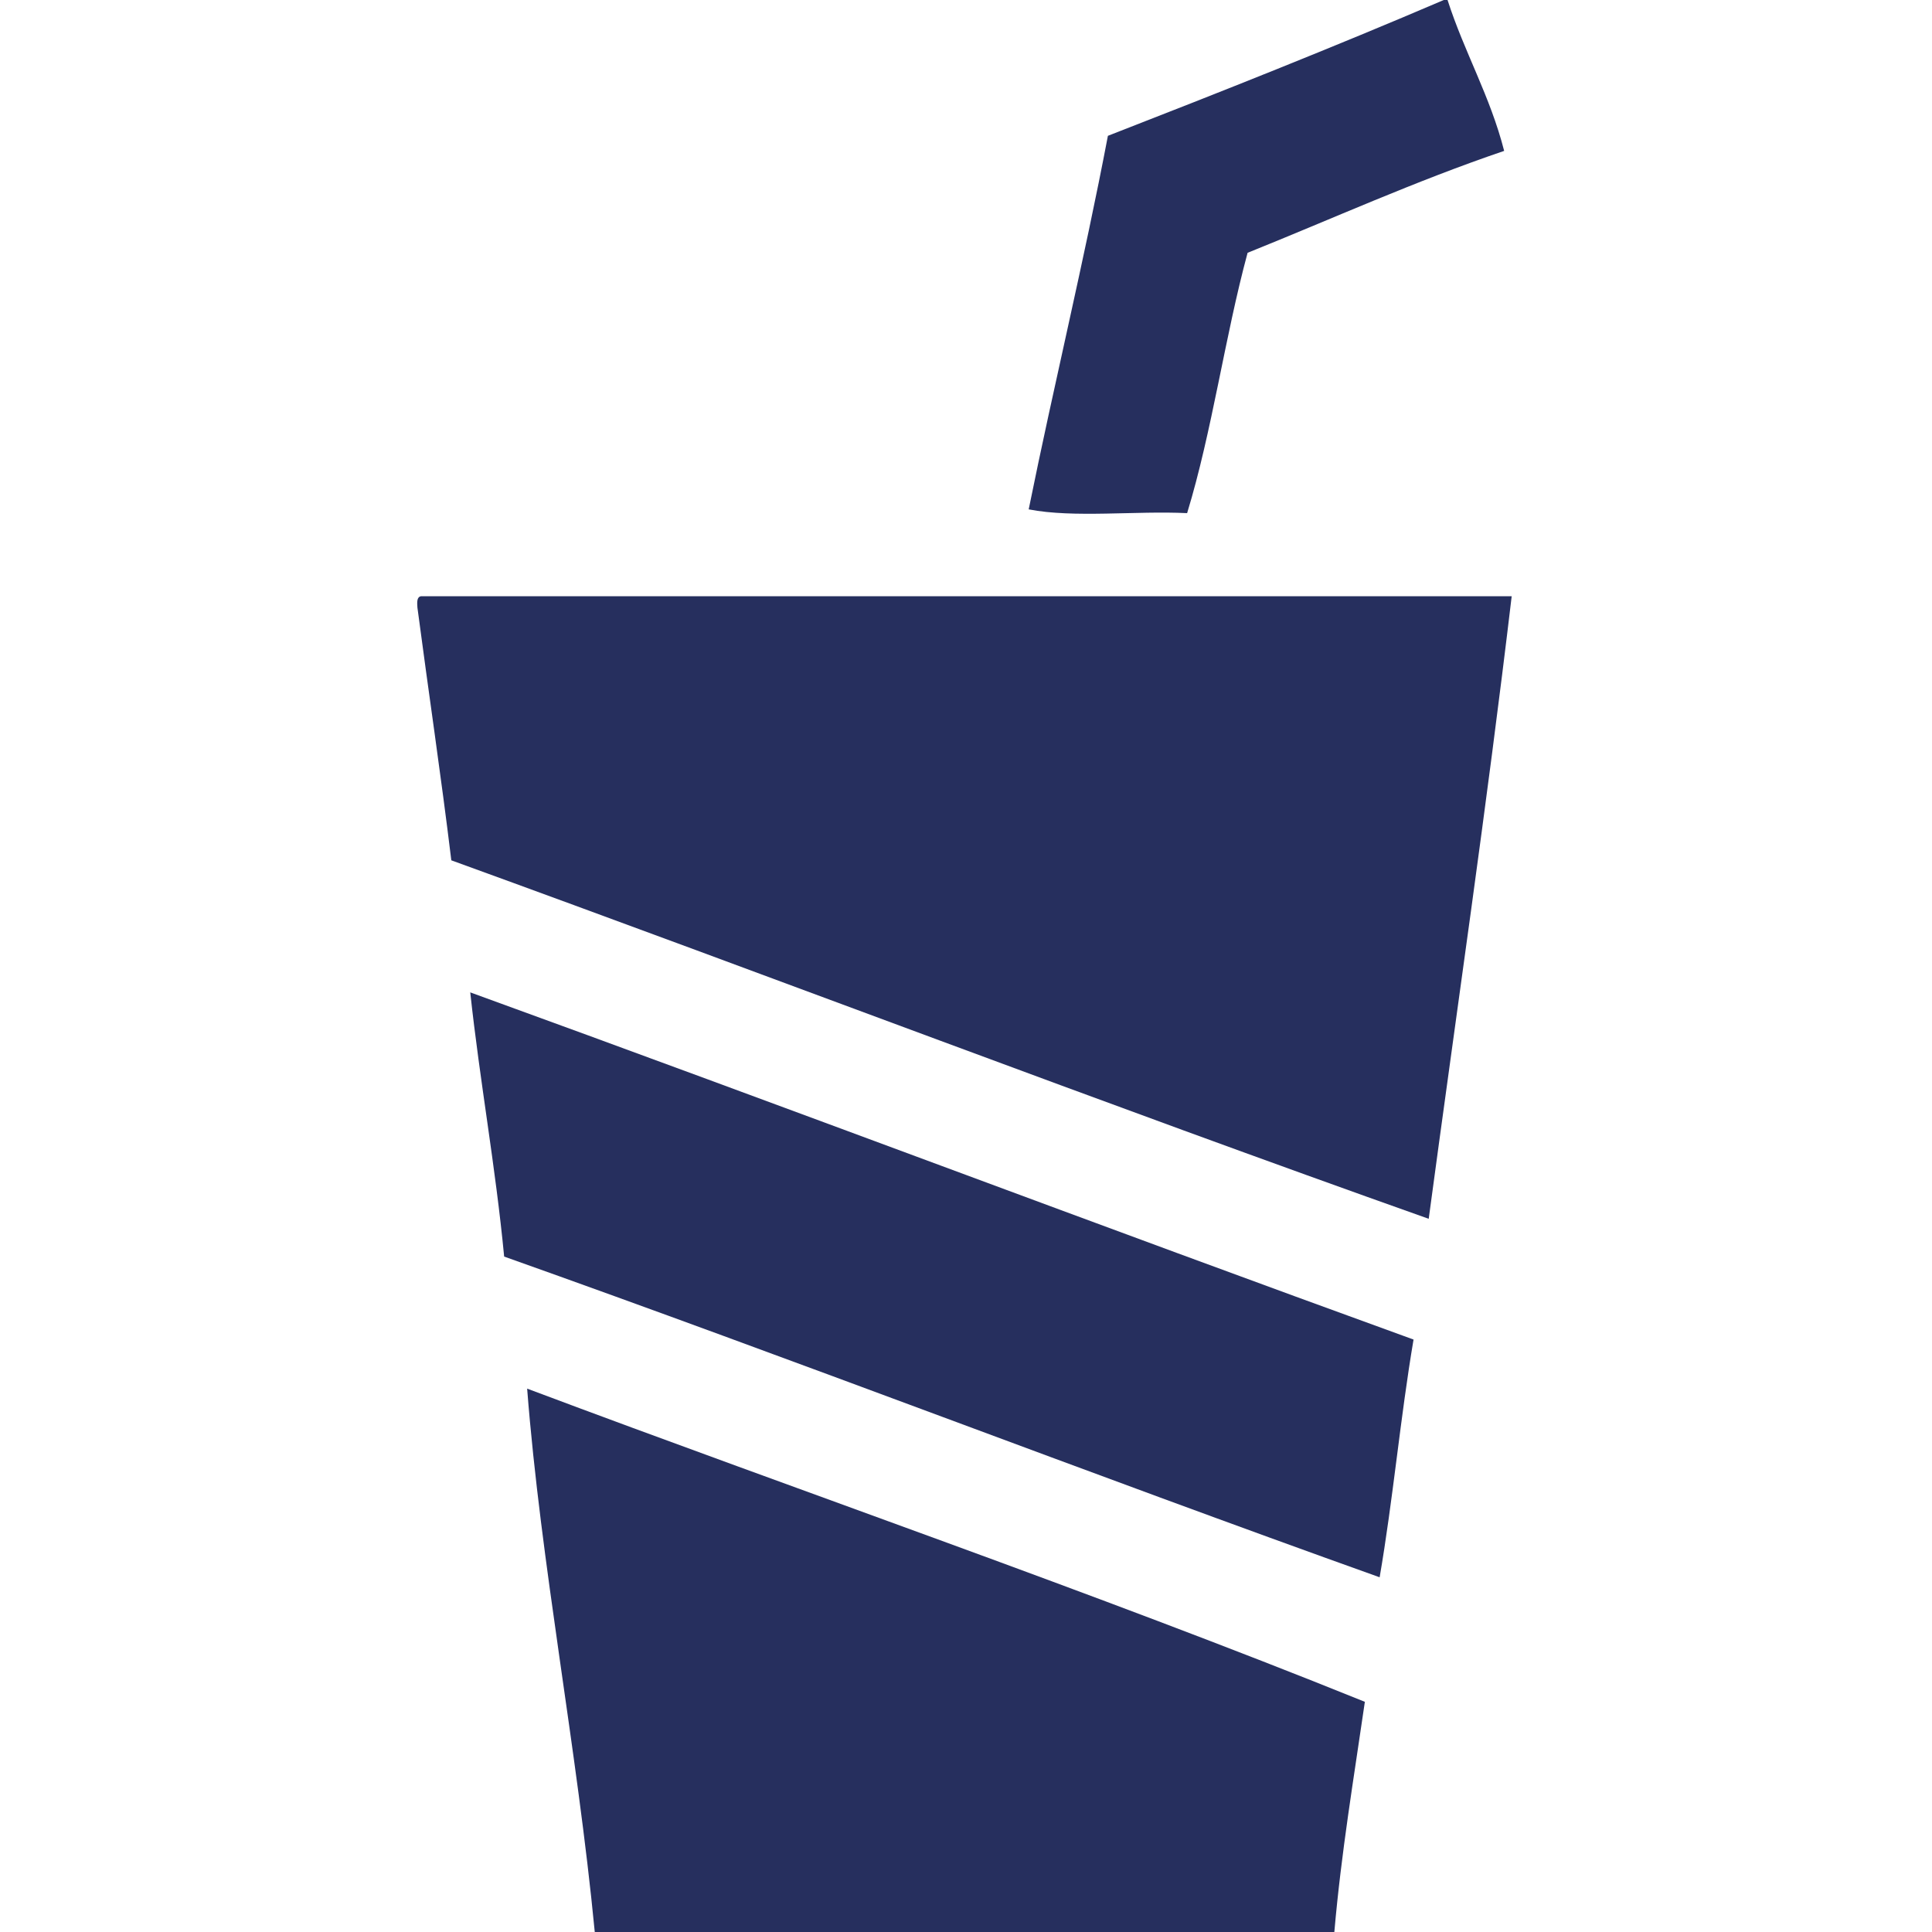
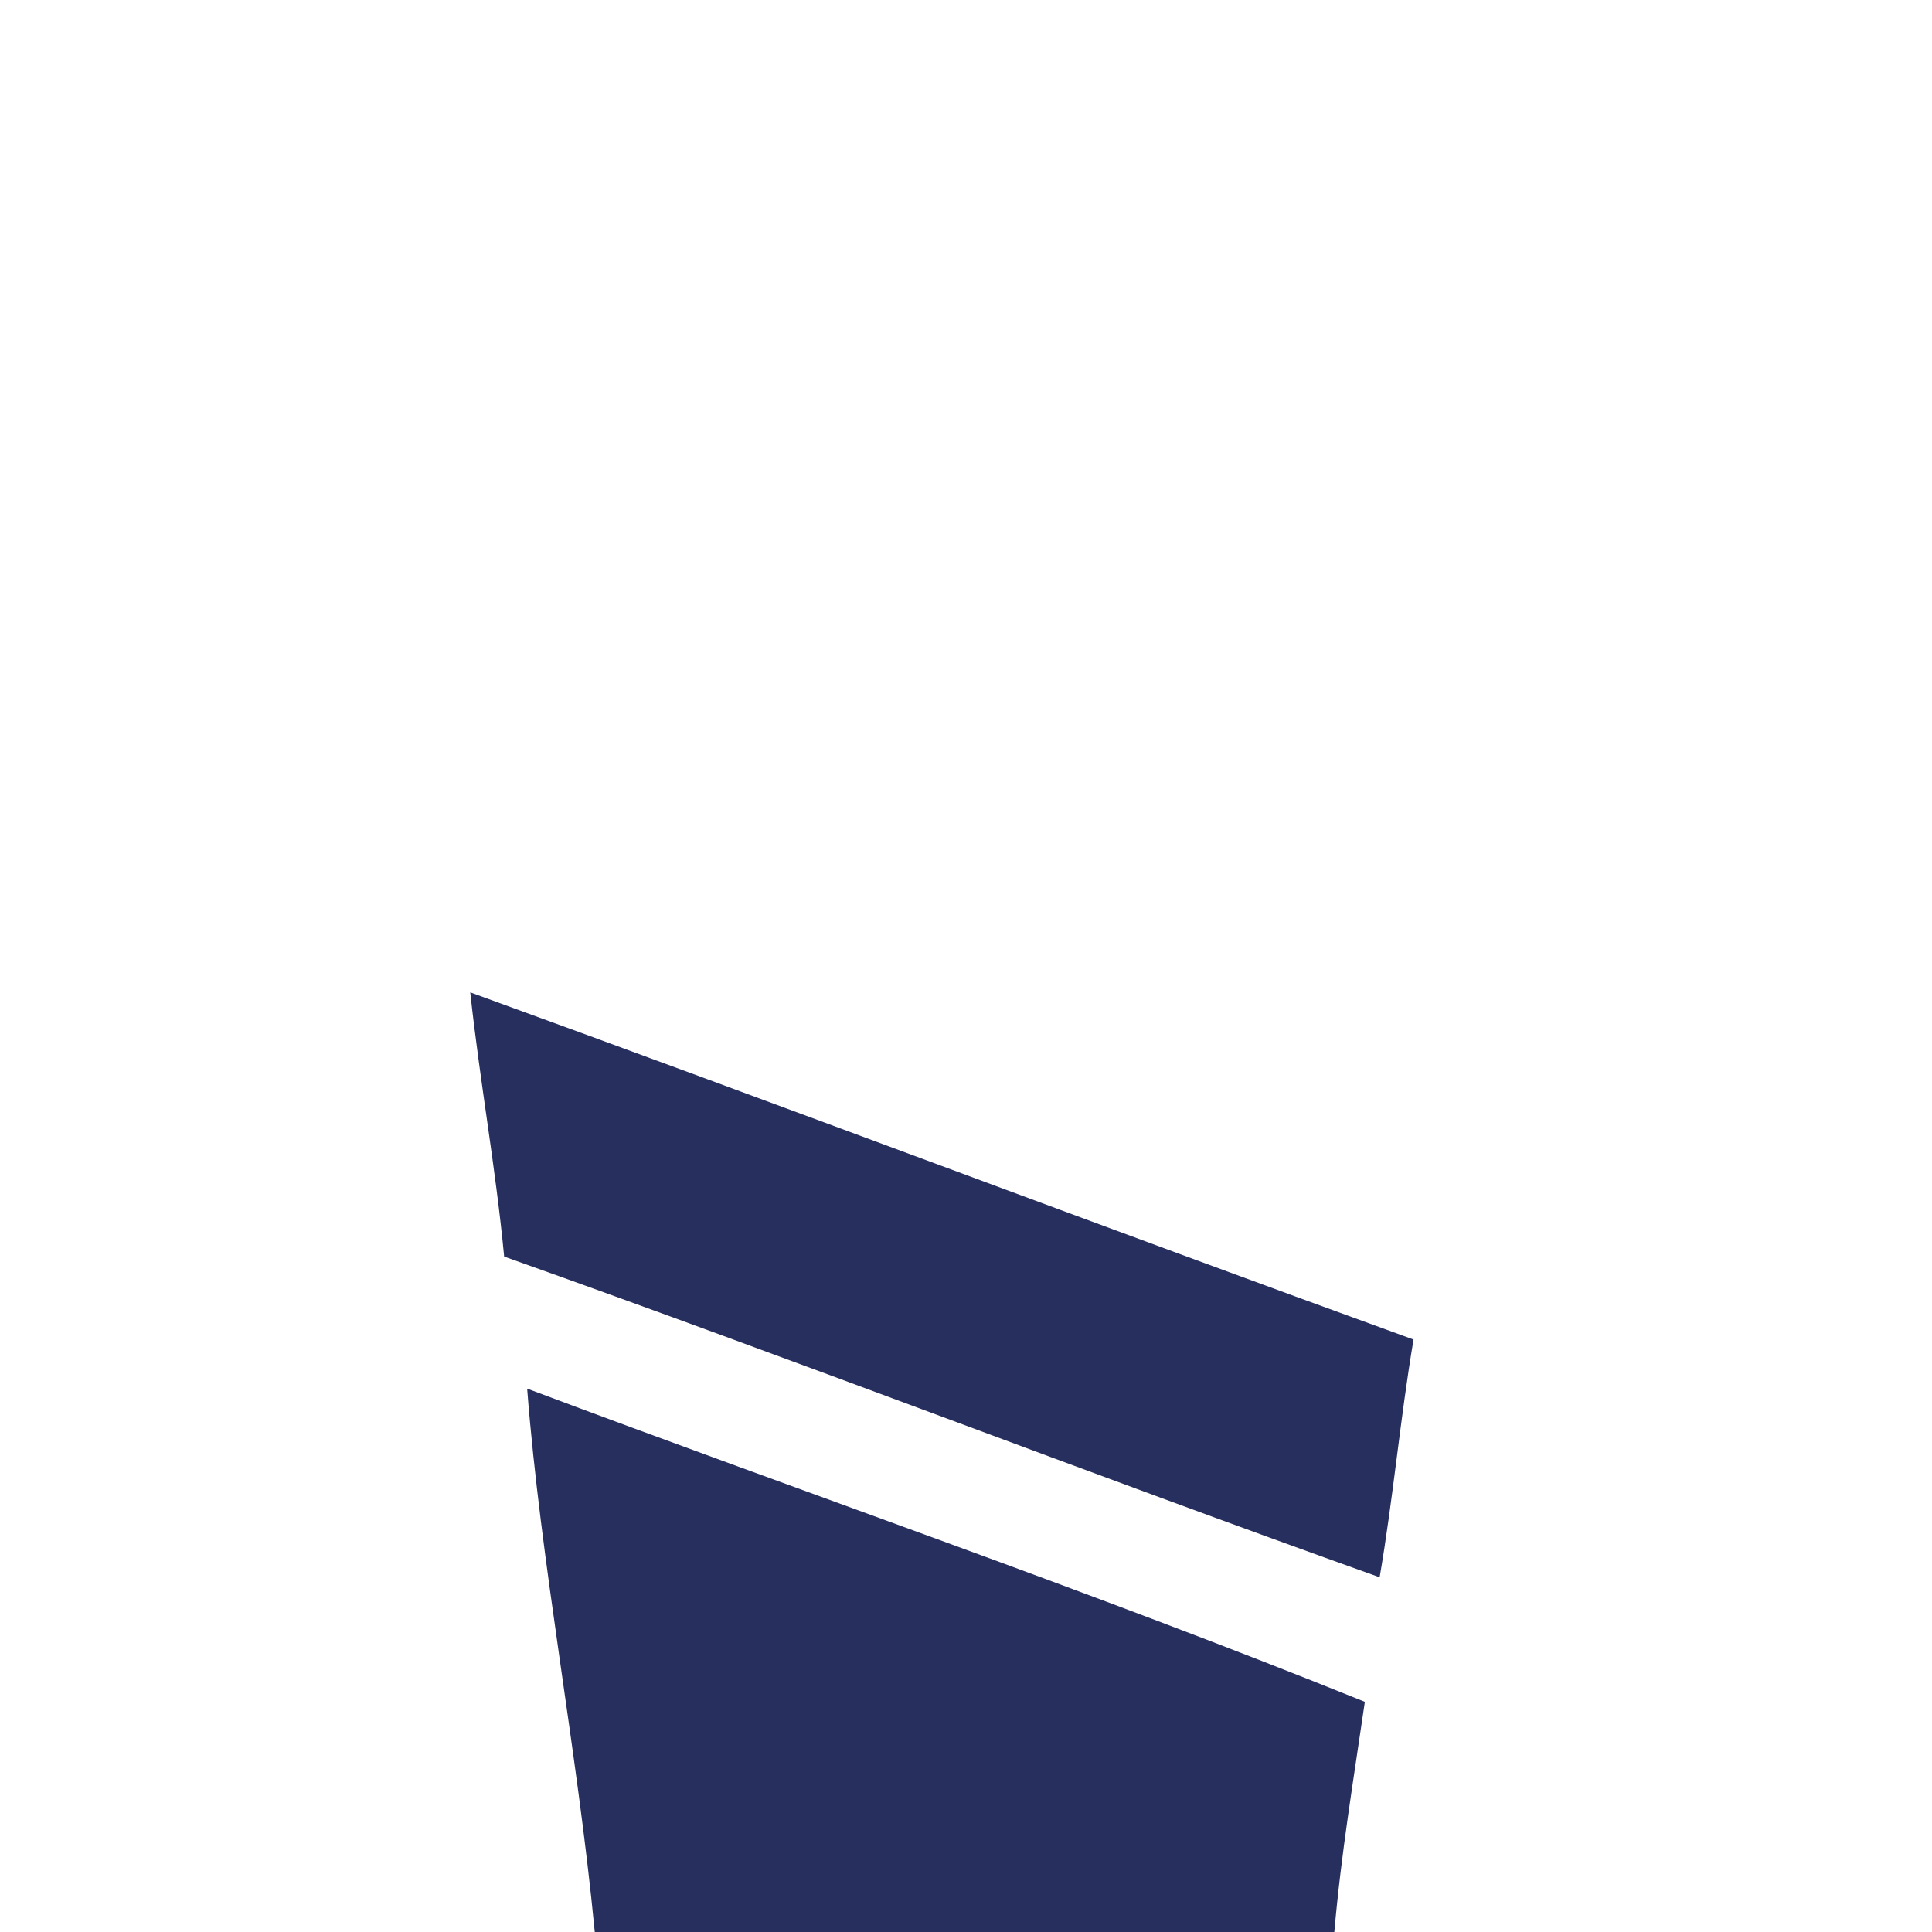
<svg xmlns="http://www.w3.org/2000/svg" id="2b0710ec-9a1a-4333-8c80-6c807715e971" data-name="bread" viewBox="0 0 200 200">
  <title>cuisine_drink</title>
-   <path d="M149.46,0h.39c1.74,5.42,4.4,9.92,5.86,15.62-9.24,3.14-17.73,7-26.56,10.55-2.36,8.72-3.67,18.48-6.26,26.95-5.33-.26-11.71.52-16.4-.39,2.63-13,5.7-25.55,8.2-38.67C126.41,9.5,138.06,4.88,149.46,0Z" style="fill:#262f5e" />
-   <path d="M43.6,61.72H156.49c-2.58,21.77-5.71,43-8.59,64.45-34-12.06-67.36-24.83-101.18-37.11-1.07-8.82-2.36-17.42-3.51-26.17C43.17,62.34,43.14,61.78,43.6,61.72Z" style="fill:#262f5e" />
  <path d="M48.68,102.73c32.67,11.86,65,24.1,97.65,35.94-1.36,8-2.13,16.62-3.51,24.61-30.41-10.87-60.17-22.38-90.63-33.2C51.29,120.69,49.68,112,48.68,102.73Z" style="fill:#262f5e" />
  <path d="M138.13,200H61.57c-1.83-19-5.6-38.15-7-56.25,28.87,10.84,58.43,21,86.72,32.42C140.15,184.05,138.85,191.73,138.13,200Z" style="fill:#262f5e" />
</svg>